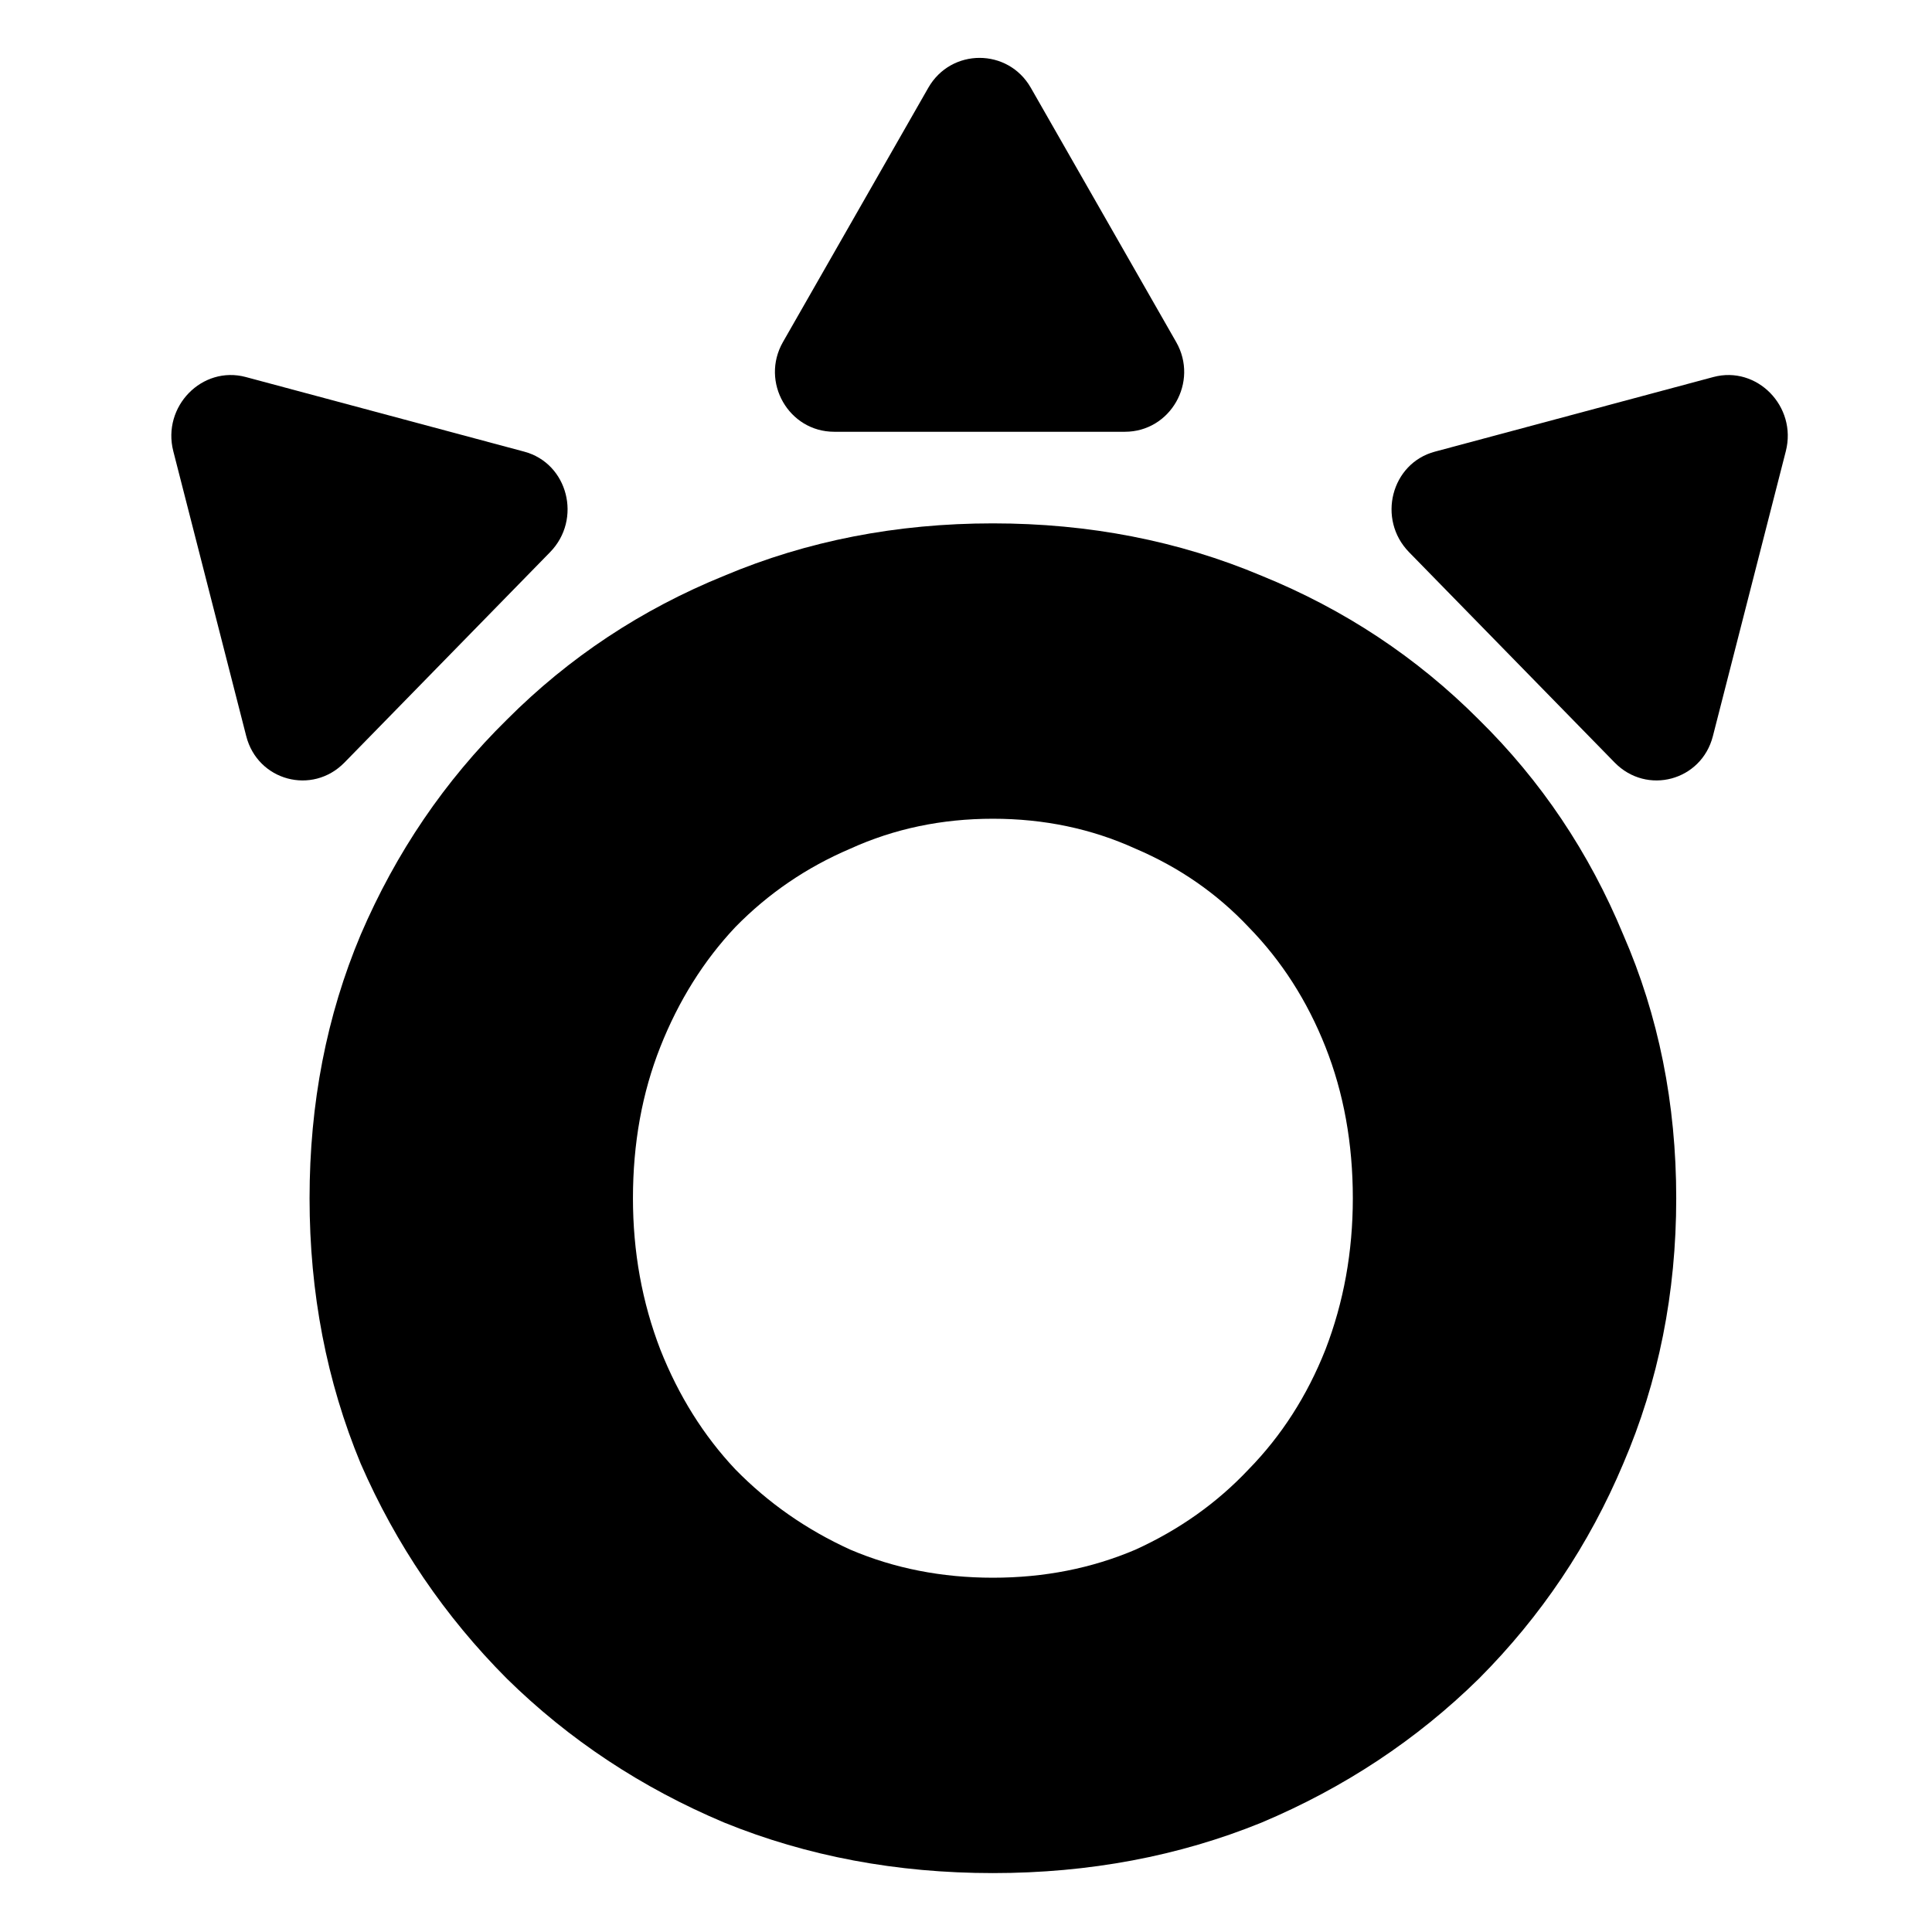
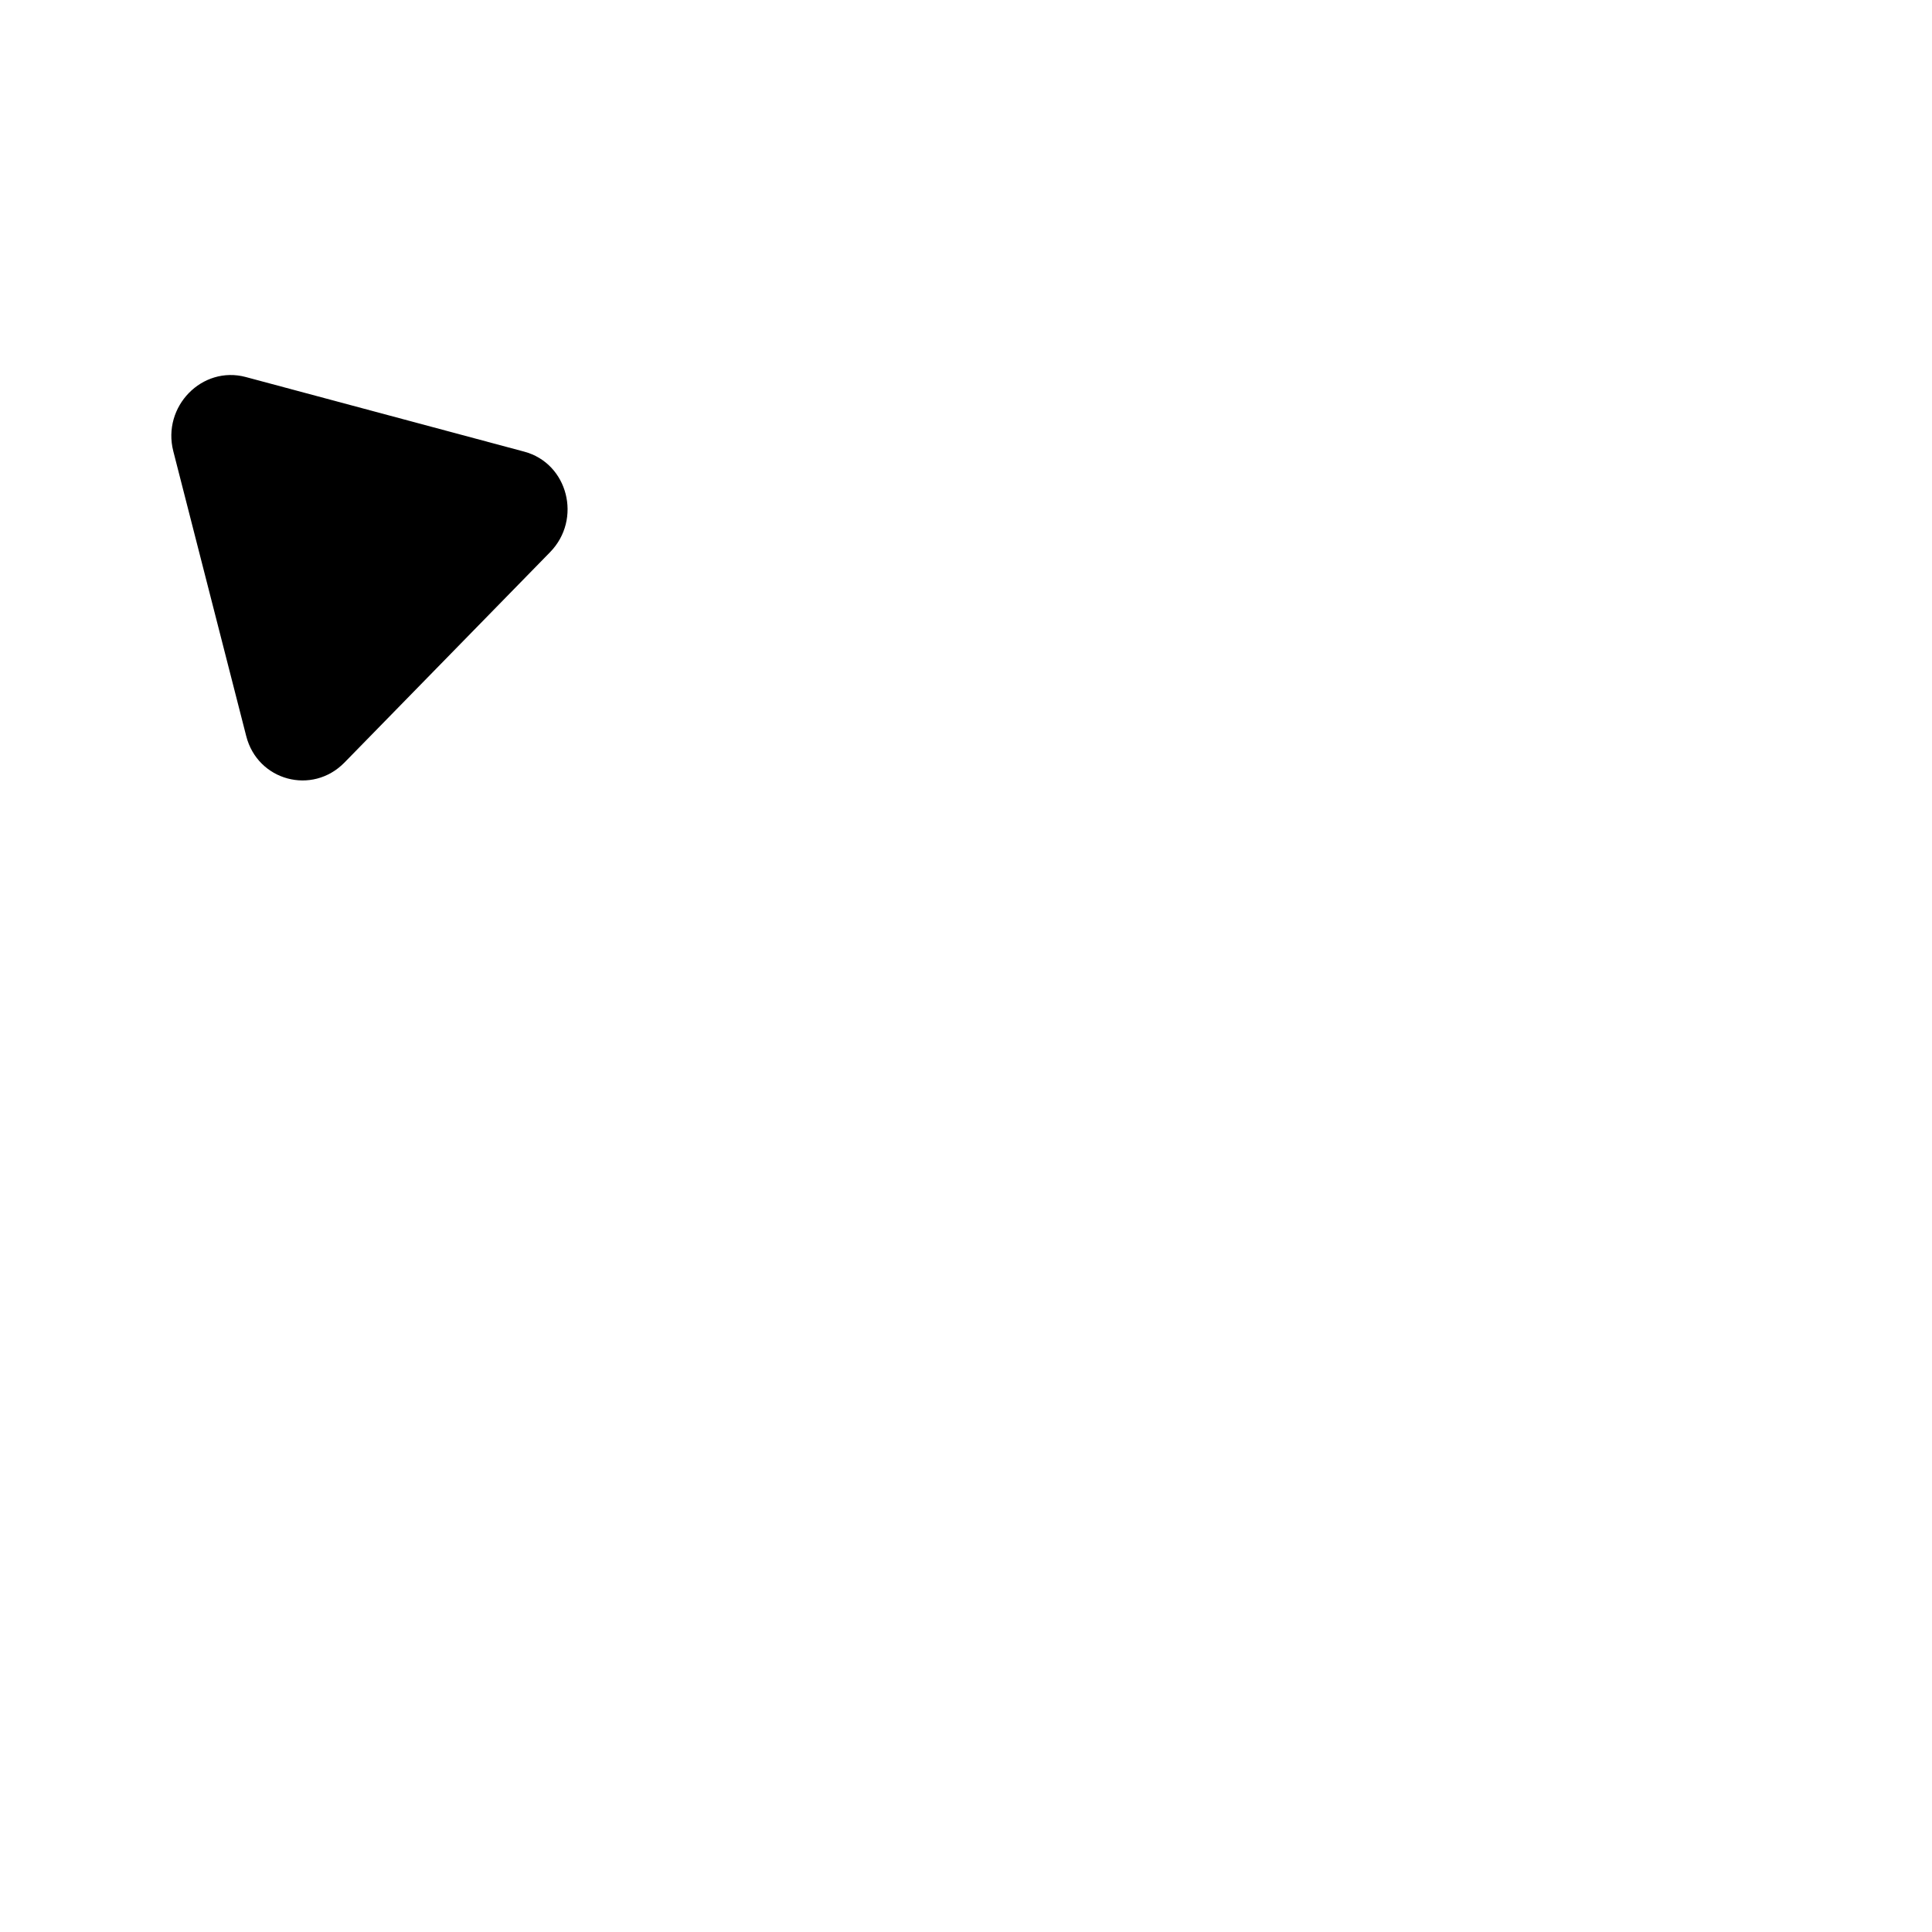
<svg xmlns="http://www.w3.org/2000/svg" width="683" height="683" viewBox="0 0 683 683" fill="none">
-   <path d="M351.007 662.174C316.989 662.174 285.339 656.226 256.058 644.33C226.777 631.994 201.155 615.031 179.194 593.442C157.233 571.413 140.009 546.08 127.521 517.442C115.464 488.363 109.436 457.082 109.436 423.598C109.436 390.113 115.464 359.052 127.521 330.414C140.009 301.336 157.233 276.002 179.194 254.413C201.155 232.384 226.777 215.422 256.058 203.526C285.339 191.19 316.989 185.022 351.007 185.022C385.025 185.022 416.675 191.19 445.956 203.526C475.238 215.422 500.859 232.384 522.82 254.413C544.781 276.002 561.79 301.336 573.847 330.414C586.335 359.052 592.579 390.113 592.579 423.598C592.579 457.082 586.335 488.363 573.847 517.442C561.79 546.08 544.781 571.413 522.82 593.442C500.859 615.031 475.238 631.994 445.956 644.33C416.675 656.226 385.025 662.174 351.007 662.174ZM351.007 557.755C369.093 557.755 385.886 554.451 401.388 547.842C416.89 540.793 430.239 531.32 441.435 519.424C453.061 507.529 462.104 493.43 468.563 477.128C475.022 460.386 478.252 442.543 478.252 423.598C478.252 404.212 475.022 386.368 468.563 370.067C462.104 353.765 453.061 339.666 441.435 327.771C430.239 315.875 416.89 306.623 401.388 300.014C385.886 292.965 369.093 289.44 351.007 289.44C332.922 289.44 316.128 292.965 300.626 300.014C285.124 306.623 271.56 315.875 259.933 327.771C248.738 339.666 239.91 353.765 233.451 370.067C226.992 386.368 223.762 404.212 223.762 423.598C223.762 442.543 226.992 460.386 233.451 477.128C239.91 493.43 248.738 507.529 259.933 519.424C271.56 531.32 285.124 540.793 300.626 547.842C316.128 554.451 332.922 557.755 351.007 557.755Z" fill="black" />
-   <path d="M328.171 31.033C336.227 16.94 356.361 16.94 364.417 31.033L415.799 120.917C423.858 135.014 413.789 152.639 397.676 152.639H294.912C278.799 152.639 268.73 135.014 276.789 120.917L328.171 31.033Z" fill="black" />
  <path d="M61.265 159.511C57.222 143.717 71.459 129.151 86.895 133.287L185.346 159.67C200.787 163.808 205.848 183.555 194.454 195.213L121.789 269.561C110.395 281.219 91.095 276.041 87.051 260.242L61.265 159.511Z" fill="black" />
-   <path d="M605.694 133.288C621.13 129.152 635.366 143.718 631.323 159.512L605.538 260.243C601.494 276.042 582.193 281.219 570.8 269.562L498.135 195.213C486.741 183.556 491.802 163.809 507.243 159.671L605.694 133.288Z" fill="black" />
</svg>